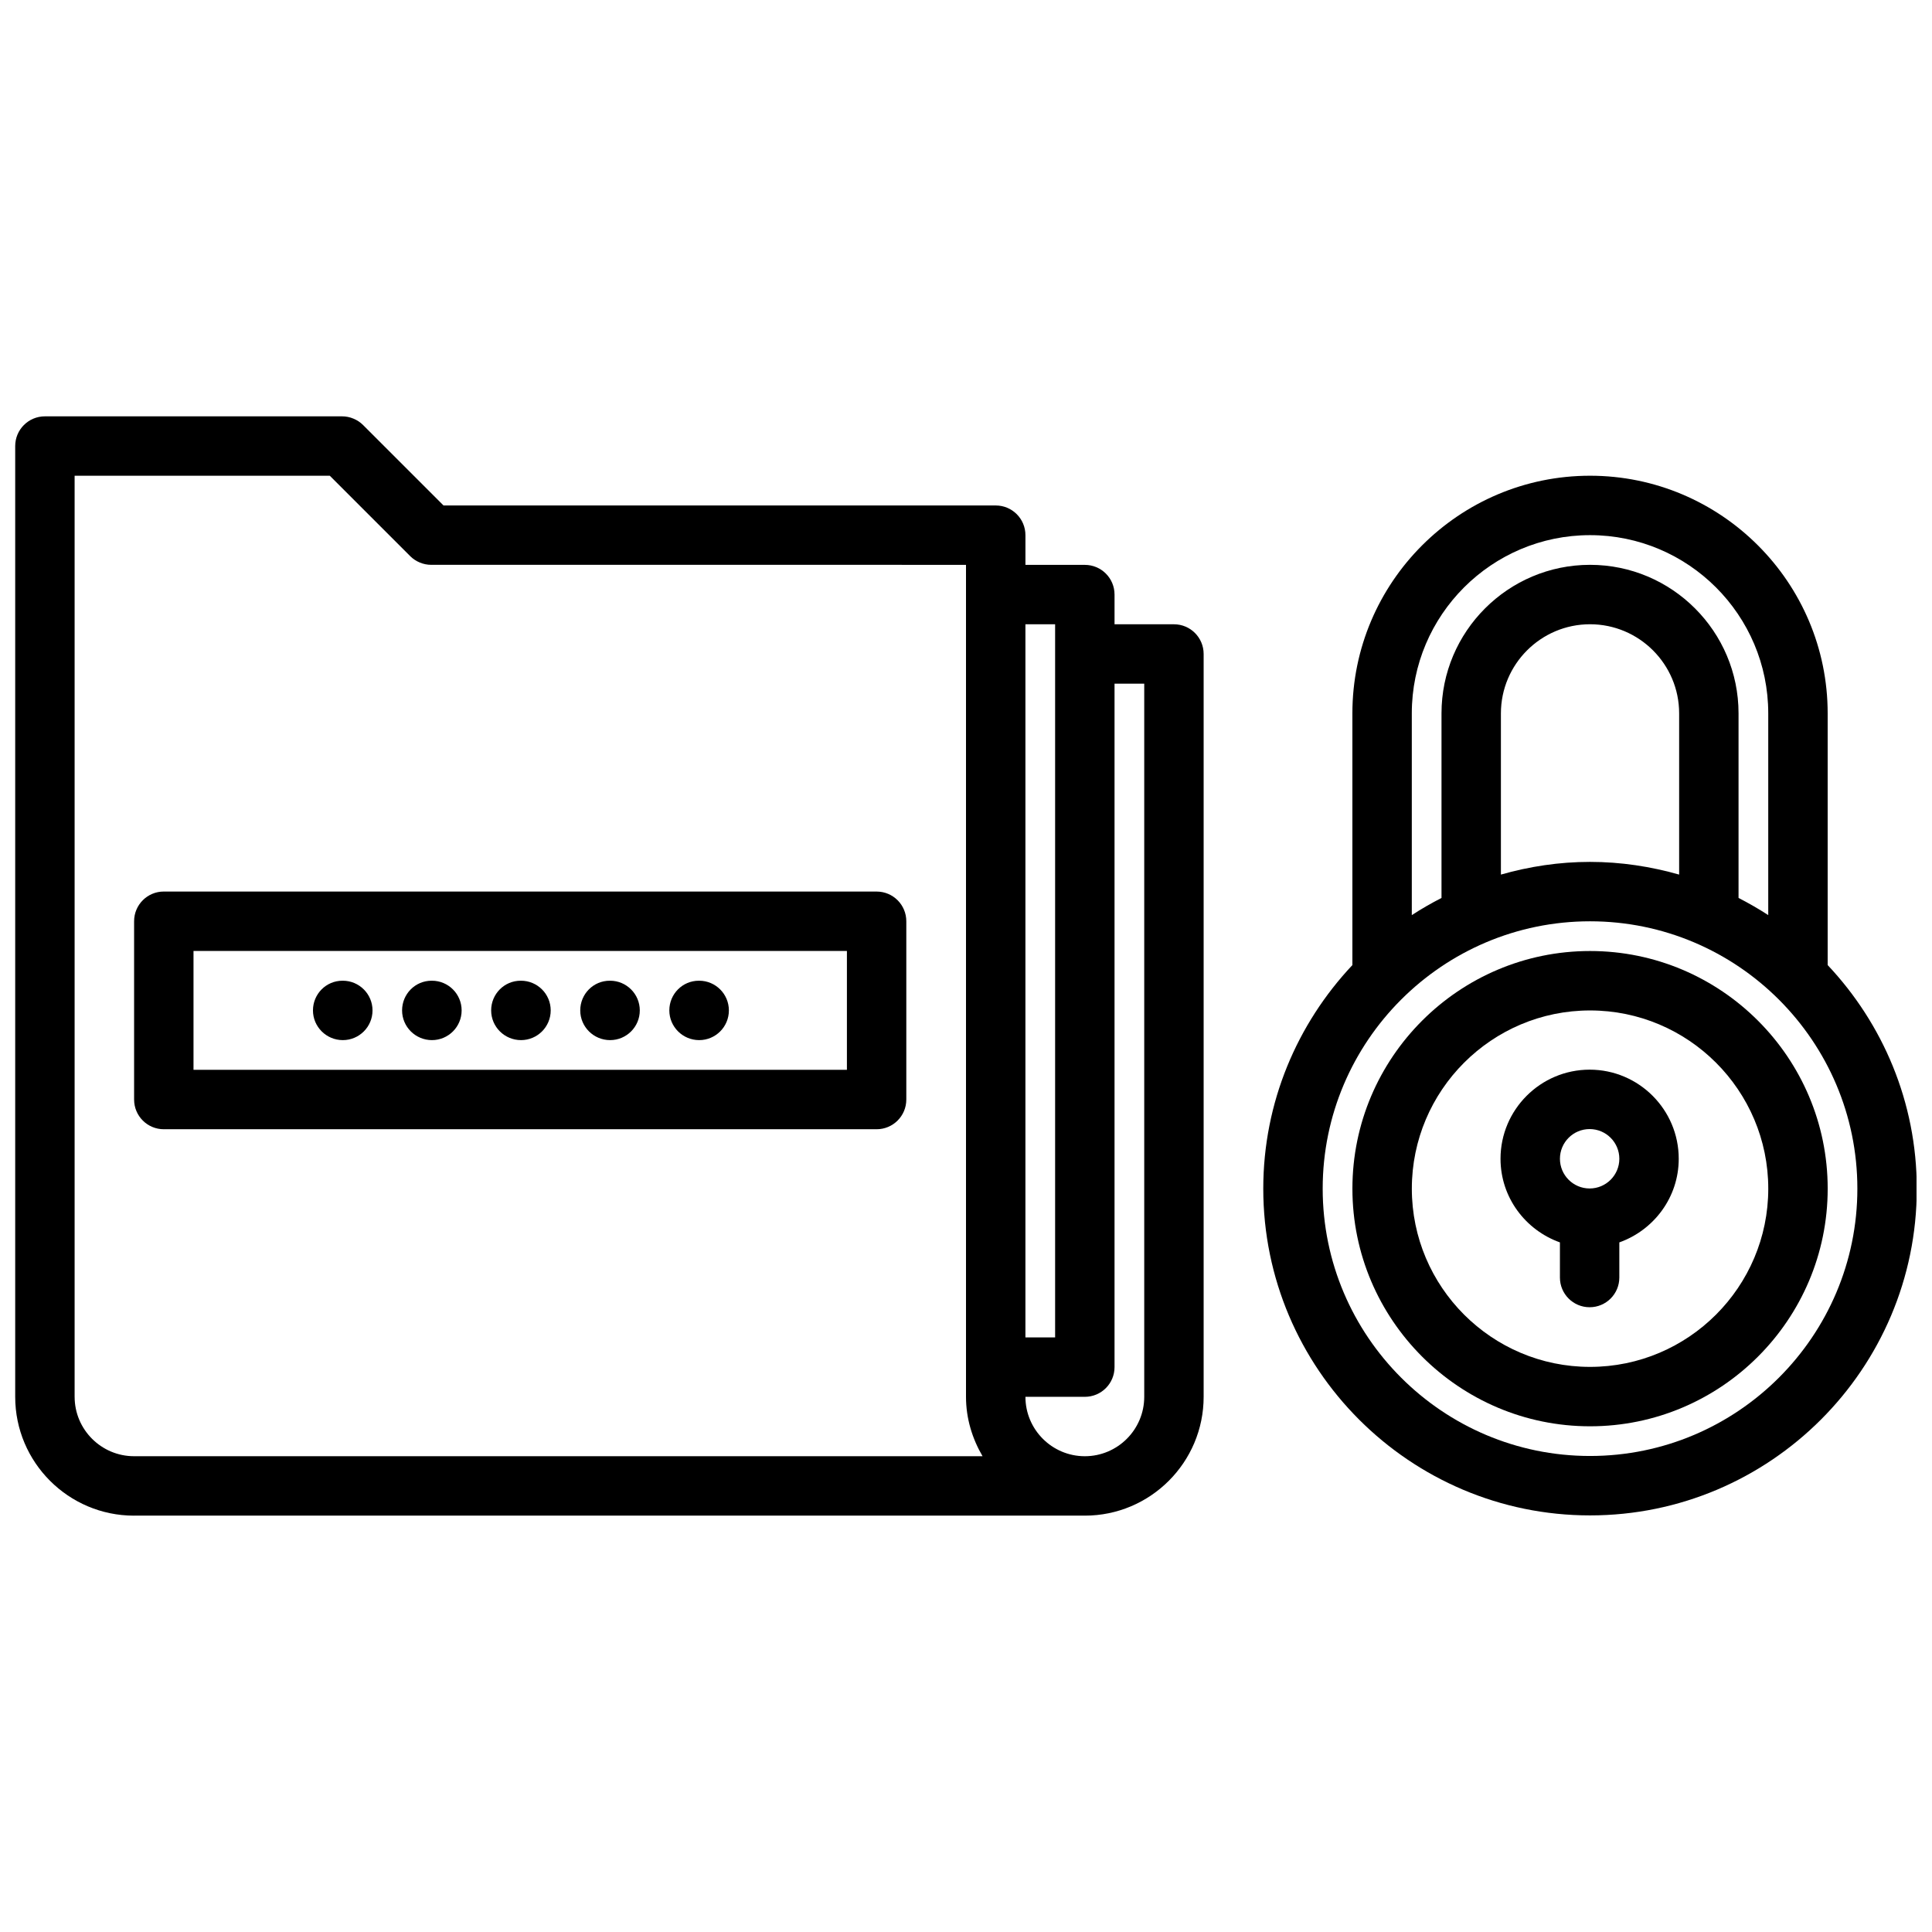
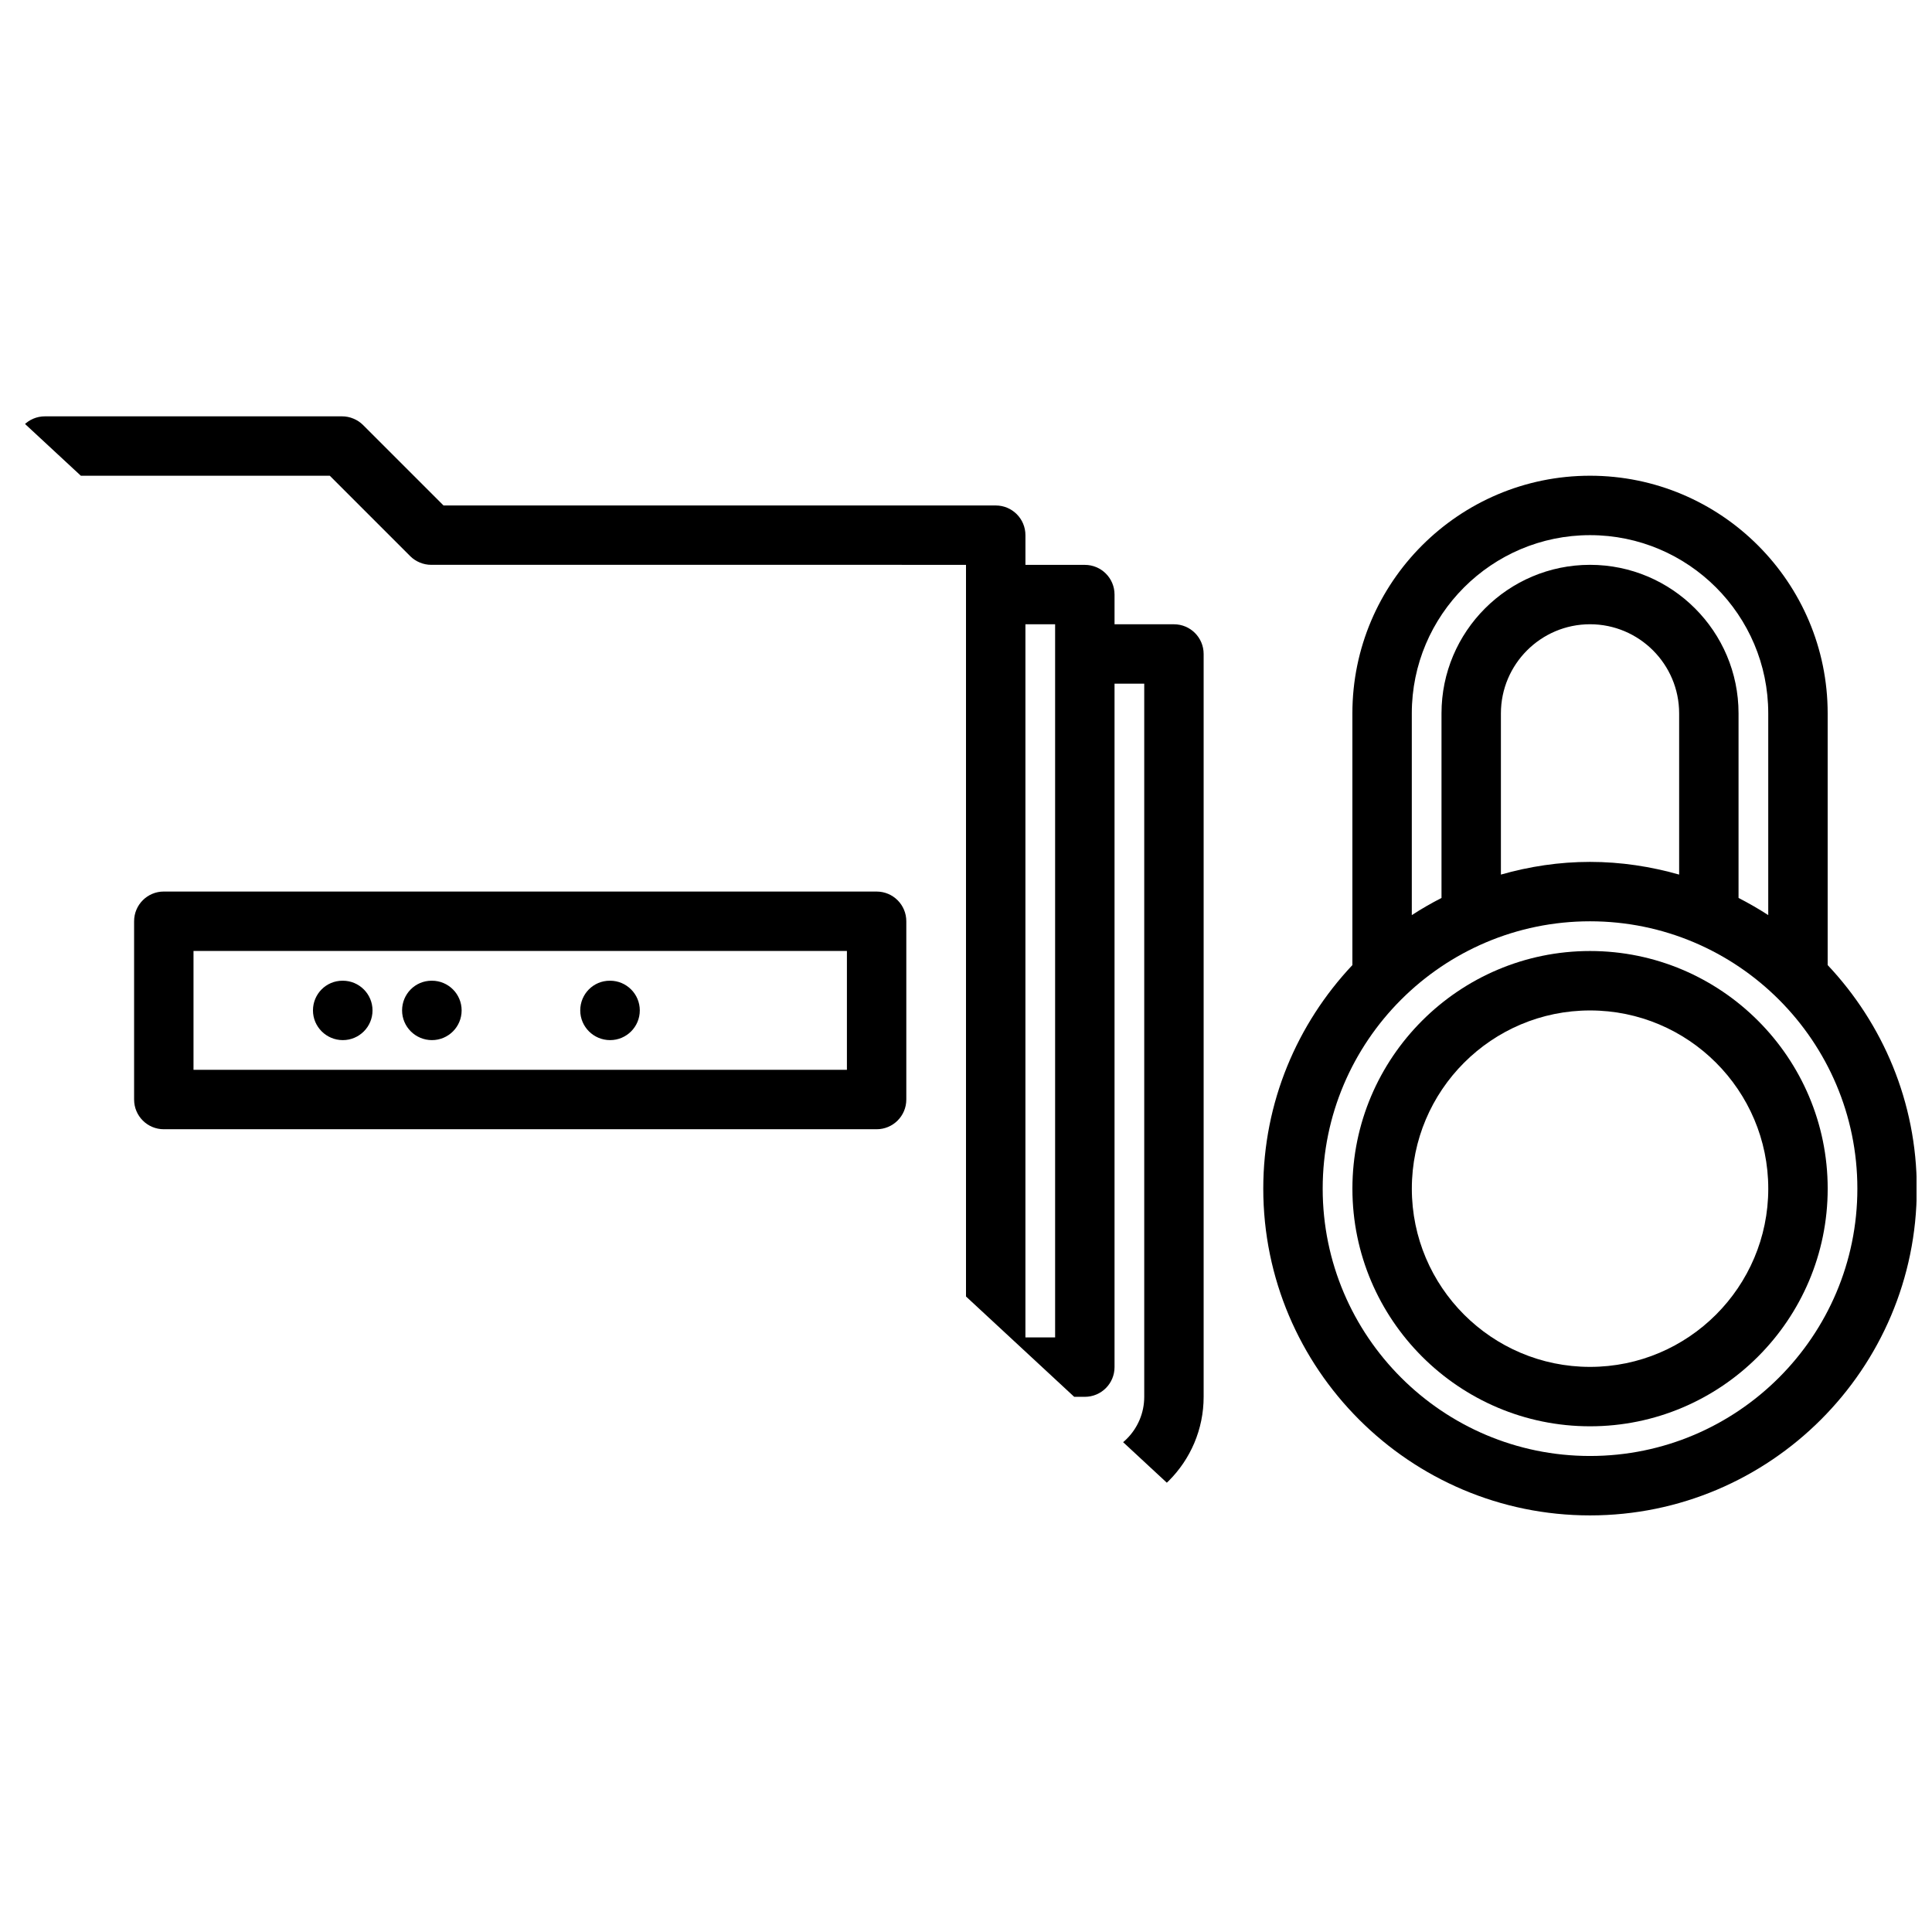
<svg xmlns="http://www.w3.org/2000/svg" width="800px" height="800px" version="1.1" viewBox="144 144 512 512">
  <defs>
    <clipPath id="b">
-       <path d="m148.09 254h314.91v292h-314.91z" />
+       <path d="m148.09 254h314.91v292z" />
    </clipPath>
    <clipPath id="a">
      <path d="m478 270h173.9v276h-173.9z" />
    </clipPath>
  </defs>
  <g clip-path="url(#b)">
    <path d="m179.52 545.66h251.97c17.367 0 31.488-14.121 31.488-31.488v-196.86c0-4.352-3.519-7.871-7.871-7.871h-15.742v-7.871c0-4.352-3.519-7.871-7.871-7.871h-15.742v-7.871c0-4.352-3.519-7.871-7.871-7.871l-146.35-0.008-21.301-21.301c-0.723-0.73-1.598-1.309-2.566-1.707-0.961-0.402-1.984-0.605-3.008-0.605h-78.754c-4.352 0-7.871 3.519-7.871 7.871v251.97c0 17.363 14.121 31.488 31.488 31.488zm-15.746-31.488v-244.1h67.621l21.301 21.301c0.723 0.73 1.598 1.309 2.566 1.707 0.961 0.402 1.984 0.605 3.008 0.605l141.73 0.004v220.48c0 5.754 1.668 11.09 4.383 15.742h-224.86c-8.676 0-15.746-7.07-15.746-15.742zm283.46-188.99v188.99c0 8.684-7.062 15.742-15.742 15.742-8.684 0-15.742-7.062-15.742-15.742h15.742c4.352 0 7.871-3.519 7.871-7.871v-181.12zm-23.617-15.746v188.99h-7.871v-188.99z" />
  </g>
  <path d="m187.41 443.26h188.9c4.352 0 7.871-3.519 7.871-7.871v-47.246c0-4.352-3.519-7.871-7.871-7.871l-188.9-0.004c-4.352 0-7.871 3.519-7.871 7.871v47.246c0 4.359 3.519 7.875 7.871 7.875zm7.871-47.246h173.16v31.504h-173.16z" />
  <path d="m234.85 403.9h-0.086c-4.344 0-7.824 3.519-7.824 7.871 0 4.352 3.559 7.871 7.91 7.871 4.344 0 7.871-3.519 7.871-7.871 0-4.352-3.535-7.871-7.871-7.871z" />
  <path d="m258.47 403.9h-0.09c-4.344 0-7.824 3.519-7.824 7.871 0 4.352 3.559 7.871 7.91 7.871 4.344 0 7.871-3.519 7.871-7.871 0.004-4.352-3.531-7.871-7.867-7.871z" />
-   <path d="m282.07 403.9h-0.086c-4.344 0-7.824 3.519-7.824 7.871 0 4.352 3.559 7.871 7.91 7.871 4.344 0 7.871-3.519 7.871-7.871 0.004-4.352-3.531-7.871-7.871-7.871z" />
  <path d="m305.68 403.9h-0.086c-4.344 0-7.824 3.519-7.824 7.871 0 4.352 3.559 7.871 7.91 7.871 4.344 0 7.871-3.519 7.871-7.871 0-4.352-3.535-7.871-7.871-7.871z" />
-   <path d="m329.29 403.9h-0.086c-4.344 0-7.824 3.519-7.824 7.871 0 4.352 3.559 7.871 7.91 7.871 4.344 0 7.871-3.519 7.871-7.871 0-4.352-3.535-7.871-7.871-7.871z" />
  <path d="m565.38 396.03c-34.723 0-62.977 28.254-62.977 62.977 0 34.723 28.254 62.977 62.977 62.977s62.977-28.254 62.977-62.977c0-34.723-28.254-62.977-62.977-62.977zm0 110.21c-26.047 0-47.23-21.184-47.23-47.23 0-26.047 21.184-47.23 47.23-47.23s47.23 21.184 47.23 47.23c0 26.047-21.191 47.23-47.23 47.23z" />
  <g clip-path="url(#a)">
    <path d="m628.35 333.05c0-34.723-28.254-62.977-62.977-62.977s-62.977 28.254-62.977 62.977v66.707c-14.594 15.508-23.617 36.32-23.617 59.246 0 47.742 38.848 86.594 86.594 86.594 47.742 0 86.594-38.848 86.594-86.594 0-22.922-9.02-43.746-23.617-59.246zm-62.977-47.23c26.047 0 47.23 21.184 47.23 47.23v53.465c-2.535-1.652-5.164-3.156-7.871-4.551v-48.918c0-21.703-17.656-39.359-39.359-39.359s-39.359 17.656-39.359 39.359v48.918c-2.707 1.395-5.336 2.898-7.871 4.551v-53.465c-0.004-26.039 21.18-47.23 47.23-47.23zm-23.617 47.23c0-13.02 10.598-23.617 23.617-23.617s23.617 10.598 23.617 23.617v42.723c-7.519-2.133-15.422-3.363-23.617-3.363s-16.098 1.219-23.617 3.363zm23.617 196.8c-39.07 0-70.848-31.781-70.848-70.848 0-39.07 31.781-70.848 70.848-70.848 39.07 0 70.848 31.781 70.848 70.848 0 39.066-31.781 70.848-70.848 70.848z" />
  </g>
-   <path d="m565.27 427.47c-13.02 0-23.617 10.598-23.617 23.617 0 10.25 6.606 18.902 15.742 22.16v9.312c0 4.352 3.519 7.871 7.871 7.871 4.352 0 7.871-3.519 7.871-7.871v-9.312c9.141-3.258 15.742-11.918 15.742-22.16 0.004-13.023-10.59-23.617-23.609-23.617zm0 31.488c-4.344 0-7.871-3.527-7.871-7.871s3.527-7.871 7.871-7.871 7.871 3.527 7.871 7.871-3.527 7.871-7.871 7.871z" />
</svg>